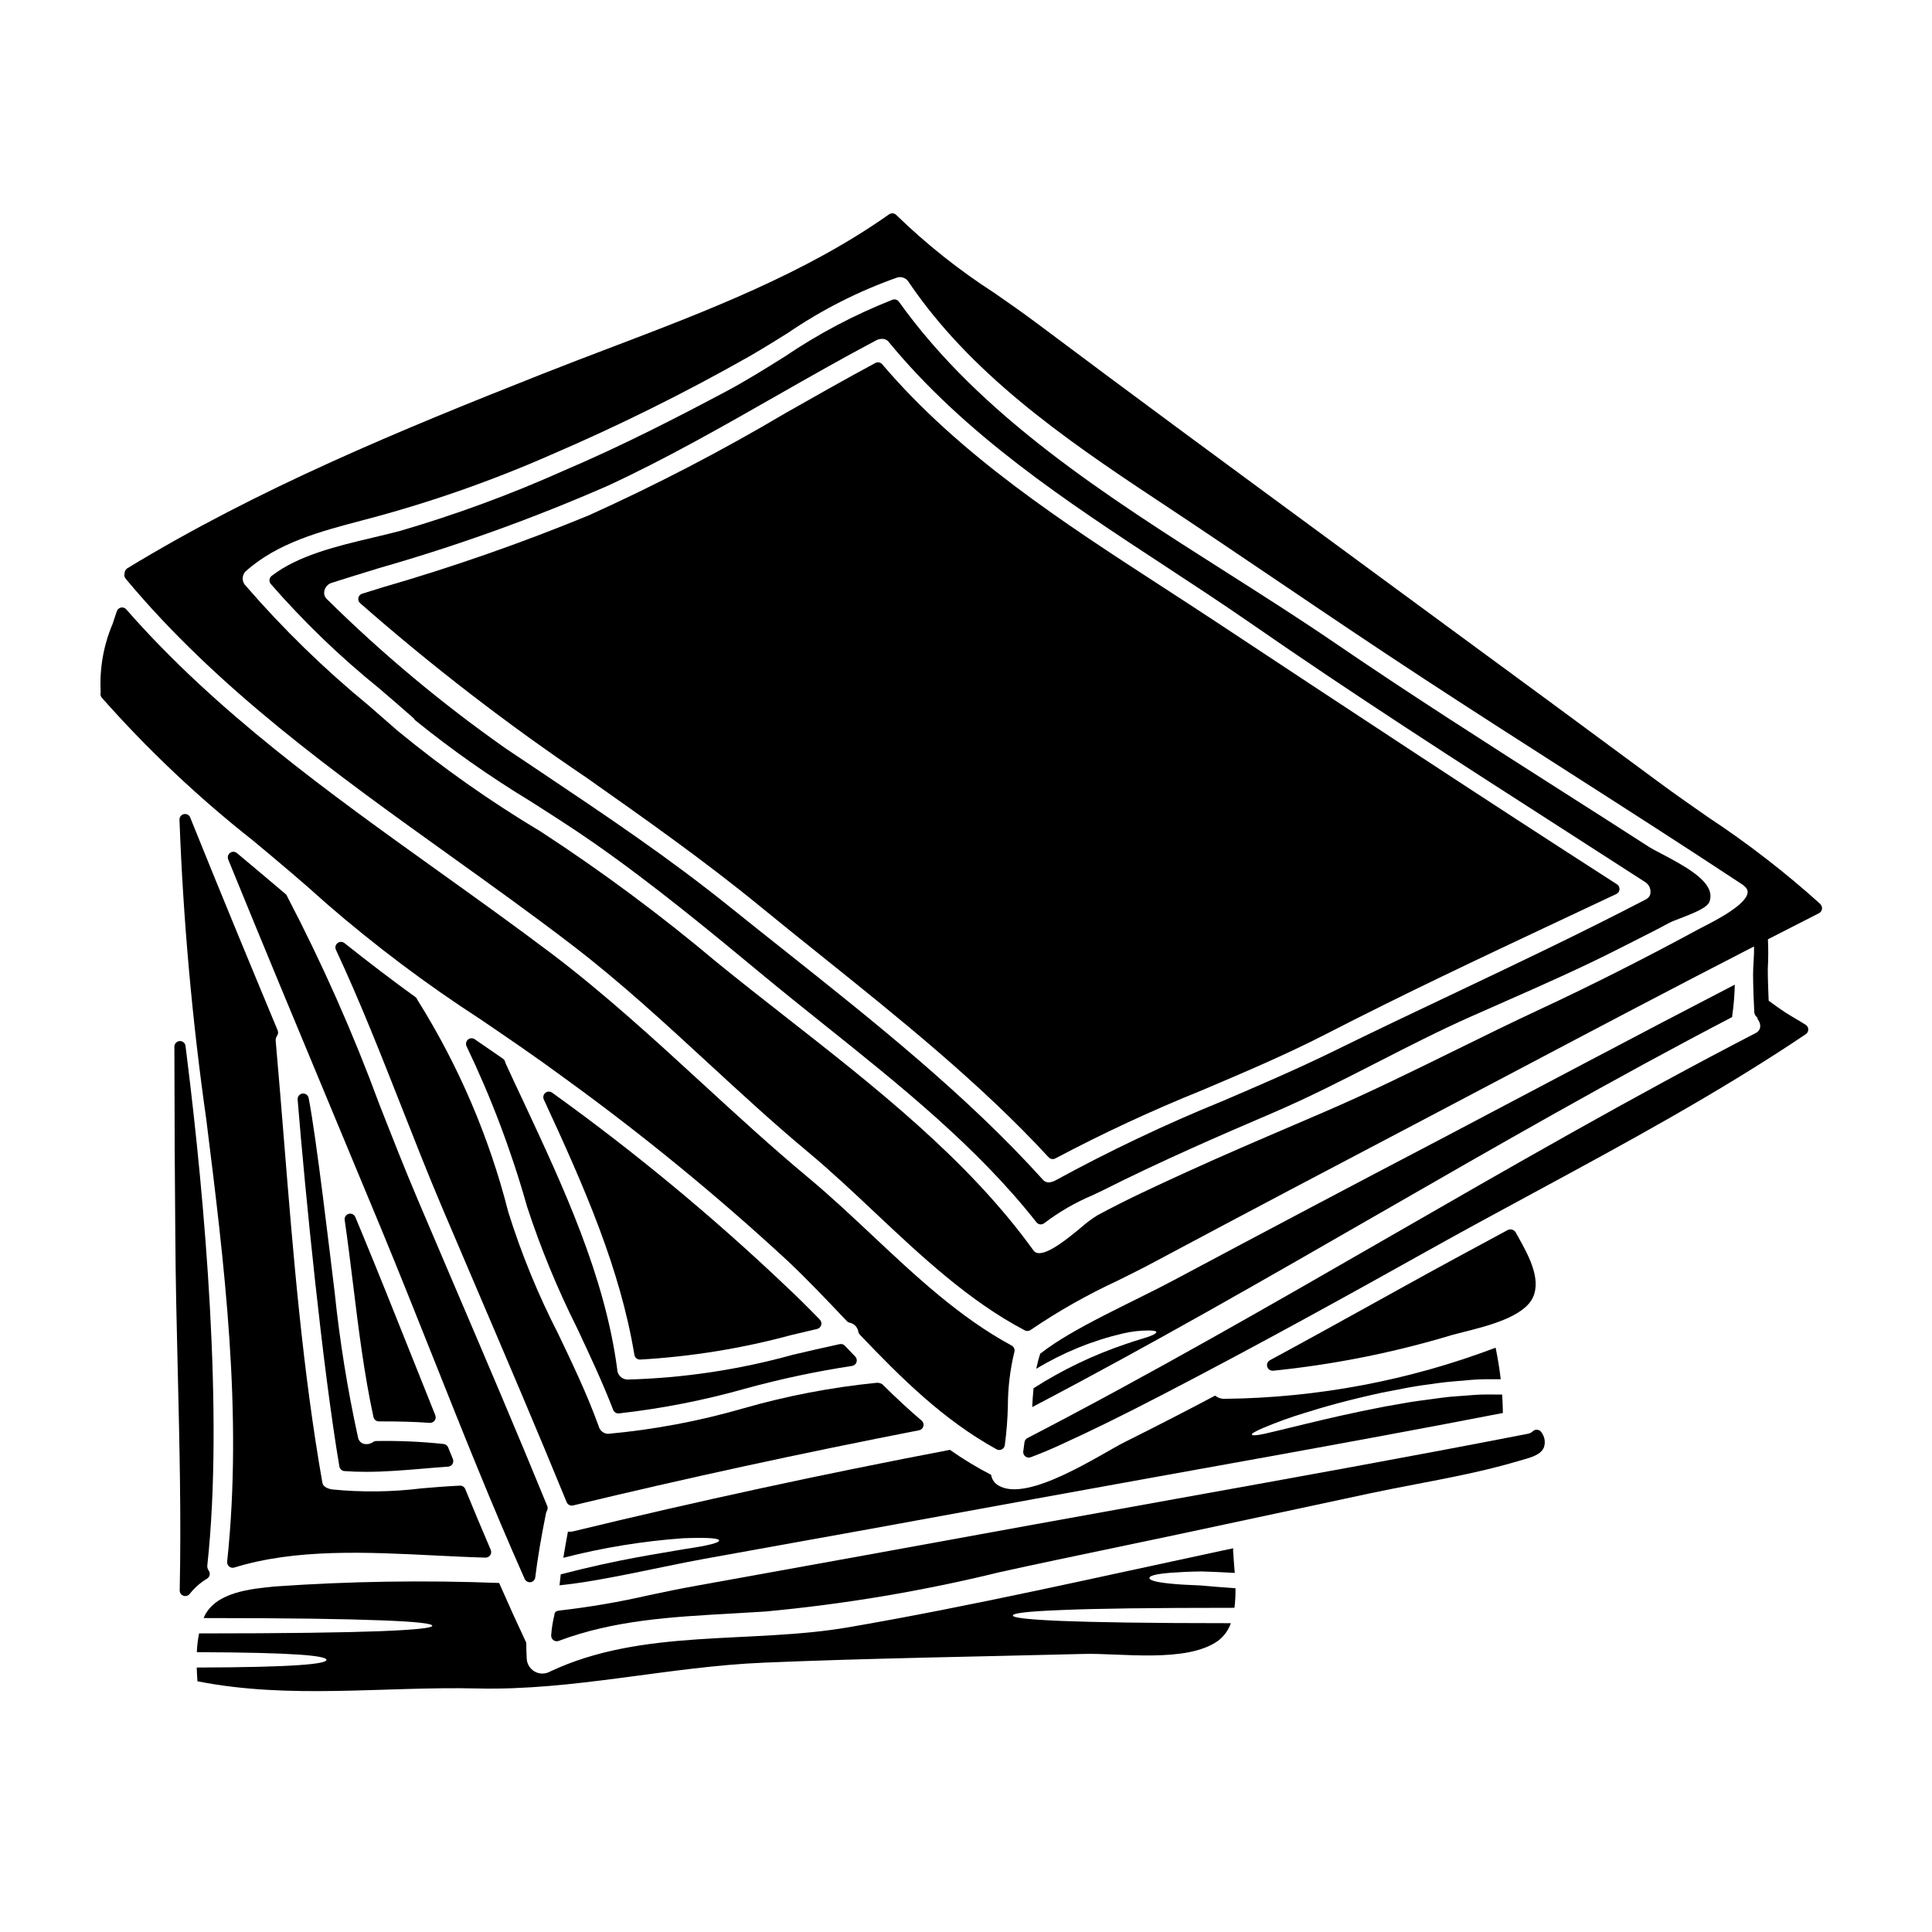
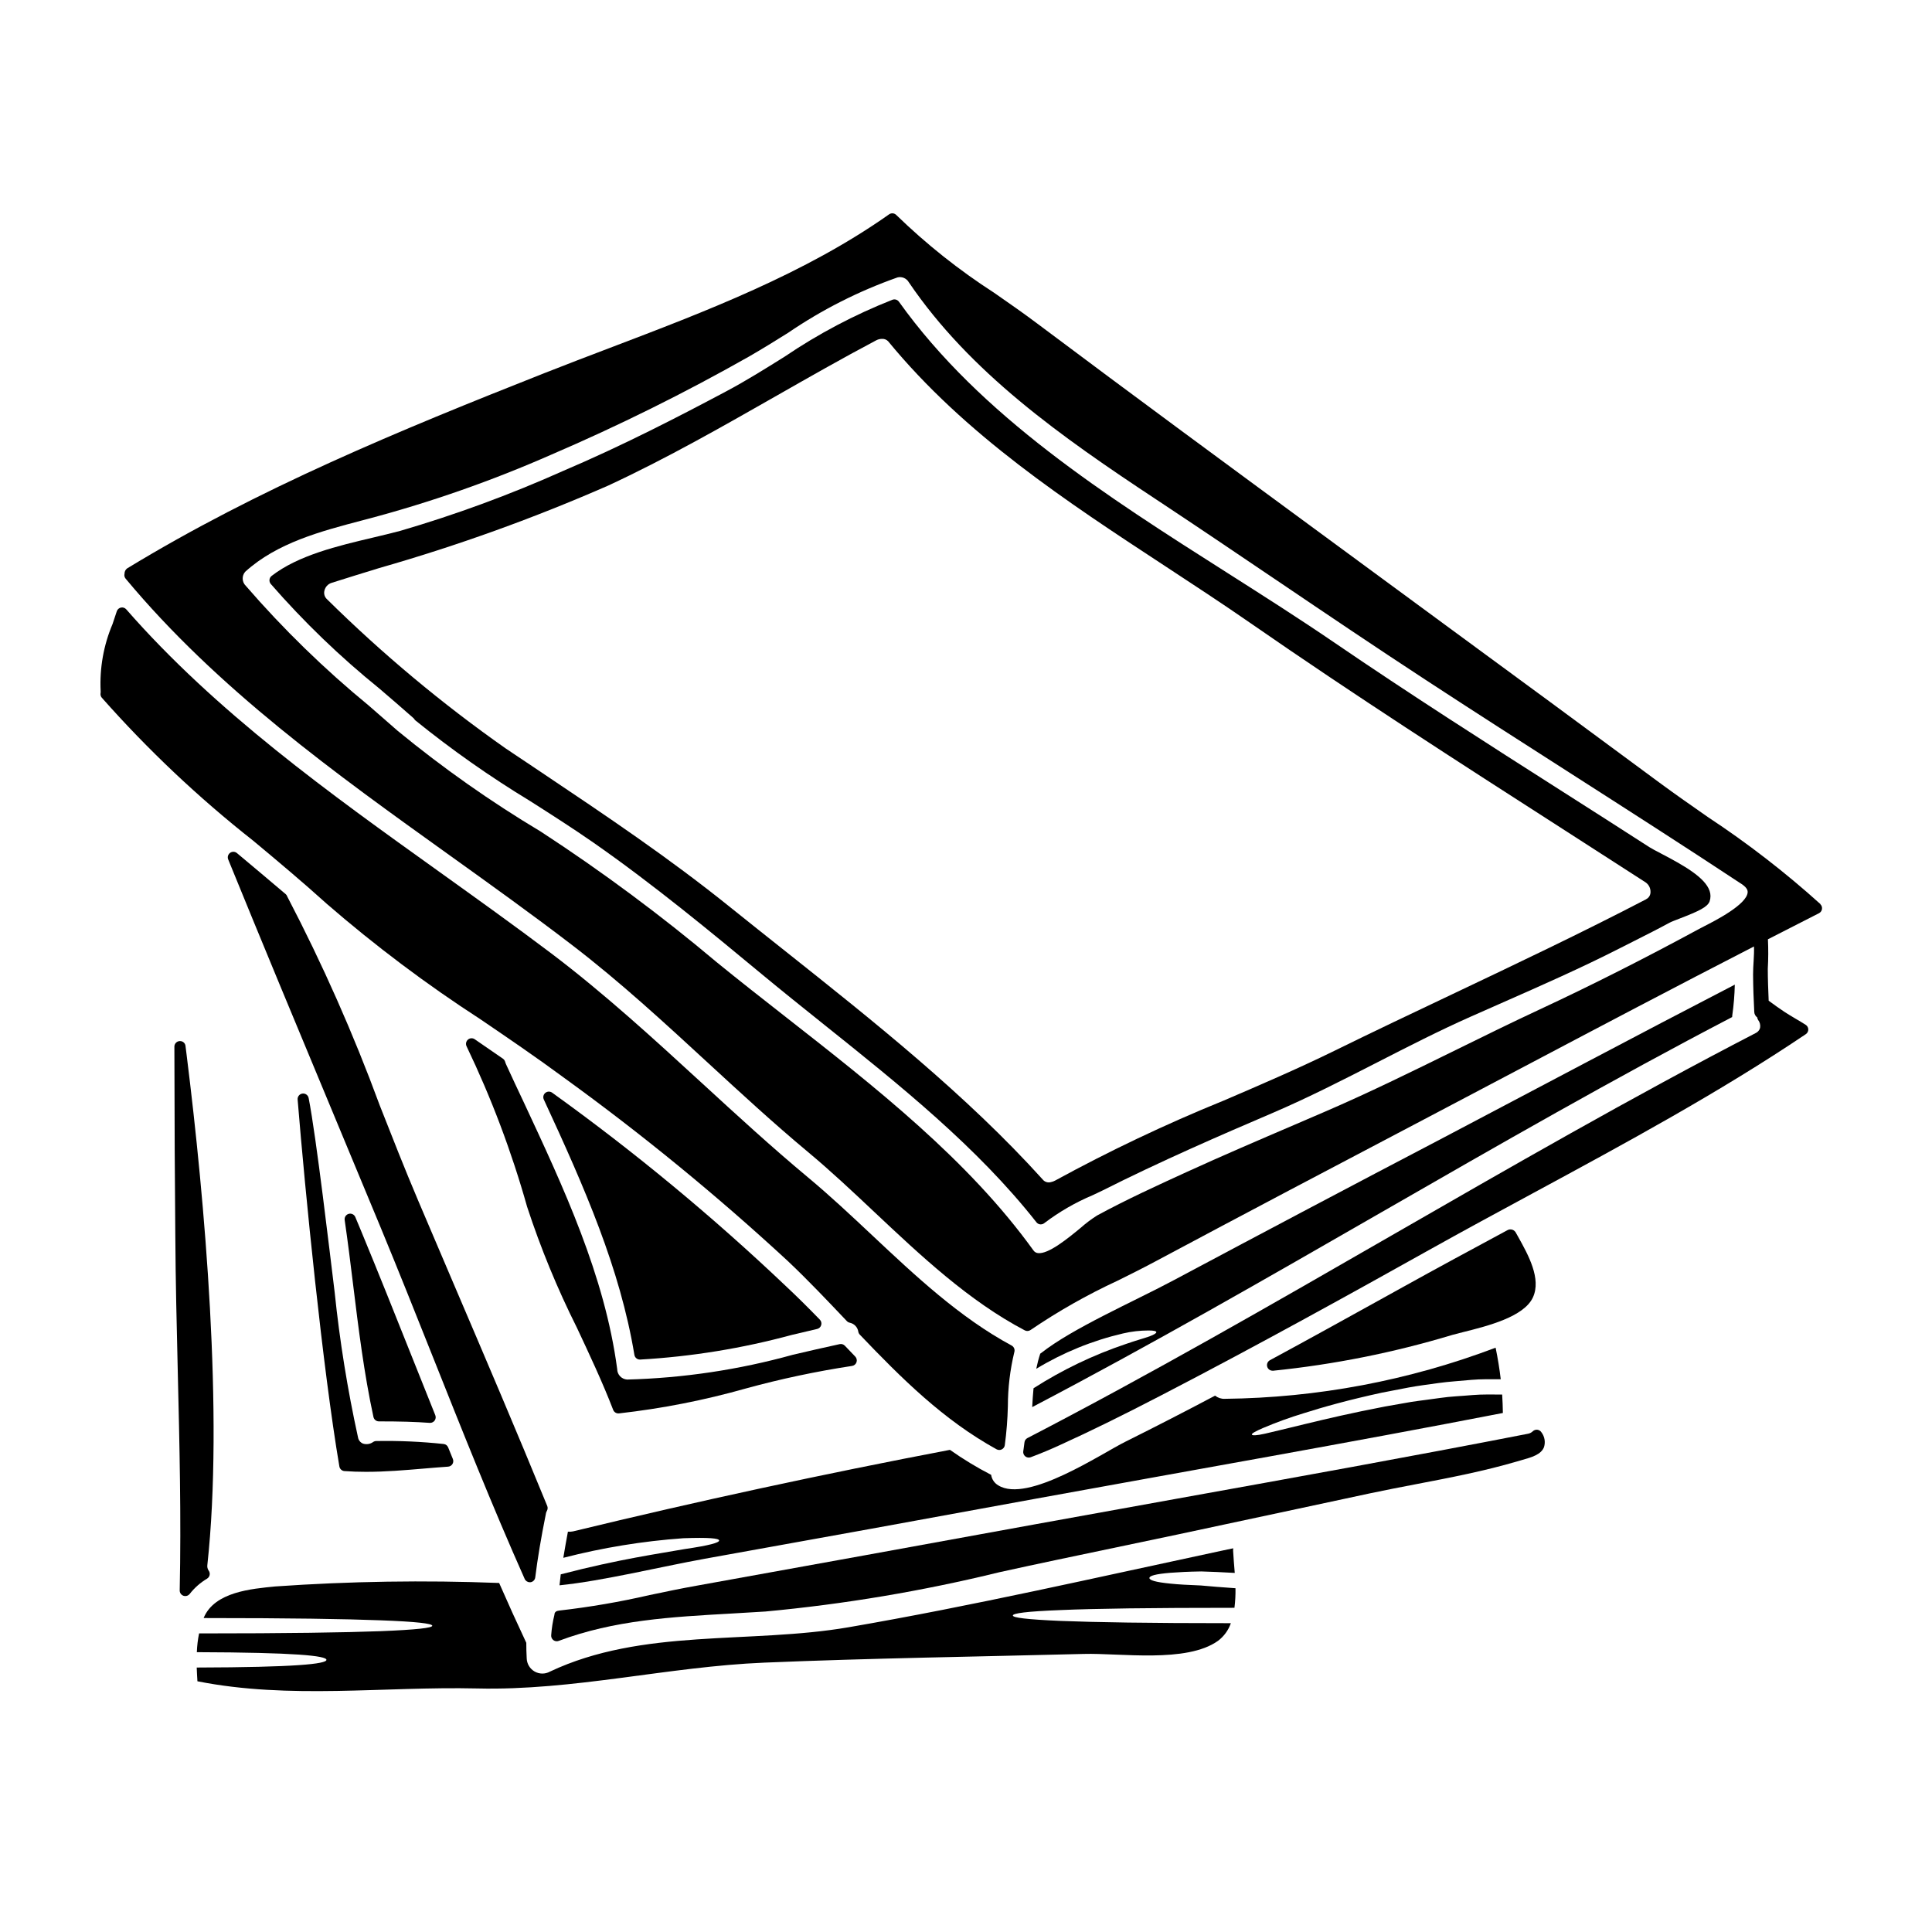
<svg xmlns="http://www.w3.org/2000/svg" fill="#000000" width="800px" height="800px" version="1.1" viewBox="144 144 512 512">
  <g>
    <path d="m466.01 513.86c-7.844 4.152-15.734 8.207-23.676 12.164-6.406 3.148-26.008 16.426-33.773 11.617-1.027-0.594-1.727-1.621-1.898-2.793-3.789-1.953-7.438-4.168-10.918-6.625-33.473 6.375-66.77 13.578-99.883 21.609-0.445 0.094-0.902 0.121-1.359 0.082-0.434 2.305-0.84 4.613-1.219 6.922 10.418-2.688 21.059-4.422 31.793-5.188 6.867-0.242 9.473 0.027 9.5 0.598 0.027 0.57-2.496 1.305-9.176 2.281-6.519 1.18-17.133 2.606-32.797 6.691-0.105 0.98-0.215 1.969-0.328 2.906 11.594-1.18 26.578-4.883 38.473-7.031 29.293-5.246 58.566-10.559 87.828-15.938 41.215-7.523 82.539-14.715 123.7-22.699-0.027-1.629-0.078-3.258-0.188-4.887-2.715 0-5.32-0.078-7.844 0.137-2.988 0.273-5.84 0.355-8.527 0.758-2.684 0.406-5.297 0.68-7.738 1.059-2.445 0.438-4.754 0.844-6.949 1.219-8.77 1.684-15.559 3.285-20.742 4.539-5.184 1.25-8.77 2.144-11.051 2.66s-3.367 0.516-3.477 0.242c-0.109-0.273 0.816-0.816 2.988-1.766v0.008c3.519-1.496 7.121-2.801 10.781-3.91 5.117-1.629 11.918-3.543 20.766-5.461 2.227-0.434 4.562-0.895 7.035-1.355 2.473-0.461 5.117-0.789 7.898-1.18 2.781-0.395 5.703-0.543 8.77-0.844 2.445-0.215 5.055-0.16 7.715-0.16-0.328-2.797-0.789-5.594-1.359-8.363-22.953 8.703-47.262 13.289-71.812 13.551-0.914 0.035-1.812-0.266-2.527-0.844z" />
    <path d="m481.35 507.26c16.113-1.637 32.035-4.816 47.539-9.496 0.789-0.223 1.77-0.473 2.891-0.75 6.41-1.602 16.098-4.027 18.465-9.203 2.266-4.93-1.258-11.262-3.828-15.883l-0.789-1.402c-0.473-0.707-1.41-0.93-2.152-0.512-9.375 5.051-18.695 10.078-27.883 15.18l-4.703 2.606c-10.105 5.594-20.215 11.195-30.387 16.691v0.004c-0.57 0.328-0.855 1-0.691 1.645 0.16 0.641 0.73 1.094 1.395 1.109z" />
-     <path d="m204.73 559.14c0.262 0.219 0.594 0.336 0.934 0.336 0.148 0 0.297-0.023 0.438-0.066 16.305-5.039 35.031-4.098 53.137-3.195 4.562 0.227 9.055 0.453 13.414 0.574 0.5-0.004 0.965-0.242 1.262-0.645 0.281-0.418 0.332-0.945 0.137-1.41-2.277-5.34-4.555-10.711-6.75-16.105-0.227-0.586-0.809-0.957-1.434-0.918-3.43 0.152-6.836 0.441-10.234 0.727v0.004c-7.809 0.957-15.699 1.051-23.527 0.281-0.562-0.07-2.422-0.418-2.672-1.777-5.258-29.883-7.742-60.637-10.145-90.383-0.715-8.863-1.434-17.73-2.215-26.57v-0.004c-0.078-0.508 0.035-1.023 0.316-1.453 0.324-0.422 0.398-0.98 0.195-1.469-6.852-16.453-14.957-35.996-23.137-56.312-0.219-0.703-0.918-1.137-1.645-1.02-0.727 0.117-1.254 0.75-1.242 1.484 0.984 26.543 3.348 53.02 7.086 79.316 4.785 38.324 9.734 77.934 5.551 117.29-0.059 0.5 0.141 0.992 0.531 1.312z" />
    <path d="m244.41 520.68c5.734 0 9.633 0.117 13.469 0.395h0.109c0.488 0 0.949-0.242 1.223-0.648 0.273-0.406 0.332-0.922 0.148-1.379-2.012-5-4.012-10-6-15.004-4.508-11.301-9.008-22.59-13.637-33.773l-1.551-3.715v-0.004c-0.281-0.695-1.039-1.07-1.762-0.867-0.727 0.199-1.184 0.914-1.062 1.656 0.836 5.734 1.543 11.488 2.25 17.246 1.41 11.484 2.871 23.363 5.371 34.926h0.004c0.141 0.68 0.742 1.168 1.438 1.168z" />
    <path d="m225.8 435.03c-0.129-0.785-0.859-1.328-1.652-1.223-0.793 0.105-1.355 0.824-1.27 1.617 2.004 24.602 6.629 71.121 11.059 97.199 0.113 0.672 0.668 1.176 1.344 1.227 1.914 0.141 3.82 0.199 5.727 0.199 5.117 0 10.234-0.43 15.184-0.852 2.18-0.184 4.363-0.371 6.559-0.52 0.473-0.031 0.898-0.285 1.152-0.688 0.25-0.402 0.293-0.898 0.113-1.336l-1.242-3.055c-0.195-0.5-0.648-0.855-1.18-0.922-5.938-0.633-11.91-0.898-17.879-0.789-0.301 0.004-0.59 0.094-0.84 0.266-0.777 0.555-1.77 0.707-2.68 0.414-0.691-0.281-1.188-0.898-1.316-1.637-2.785-12.707-4.856-25.566-6.195-38.508-1.266-10.234-4.859-41.109-6.883-51.395z" />
-     <path d="m466.09 308.68c-4.566-3.016-9.188-6.016-13.82-9.016-26.492-17.176-53.891-34.949-74.465-59.113-0.449-0.531-1.203-0.684-1.82-0.359-8.047 4.328-16.074 8.879-23.84 13.293-16.867 9.988-34.277 19.039-52.145 27.105-17.812 7.324-36.012 13.68-54.508 19.035l-5.512 1.707v0.004c-0.504 0.156-0.887 0.57-1.004 1.086-0.117 0.516 0.055 1.055 0.445 1.41 19.035 16.699 39.113 32.172 60.109 46.328 15.281 10.773 31.094 21.906 45.887 34.023 5.356 4.387 10.797 8.75 16.258 13.129 20.766 16.656 42.234 33.879 60.223 53.383v0.004c0.465 0.496 1.203 0.613 1.801 0.289 12.586-6.668 25.512-12.676 38.723-18.008 10.918-4.629 22.211-9.41 32.914-14.906 20.602-10.602 40.688-20.074 61.953-30.07l15.055-7.086v0.004c0.488-0.23 0.809-0.703 0.844-1.238s-0.227-1.047-0.676-1.336c-35.723-22.953-71.527-46.598-106.42-69.668z" />
    <path d="m448.61 498.16c-1.309 0.465-3.34 1.008-6.246 2.012-8.605 2.894-16.82 6.832-24.465 11.727-0.16 1.652-0.273 3.309-0.355 4.996 62.691-32.828 122.75-70.672 185.49-103.36h0.004c-0.004-0.133 0.004-0.266 0.027-0.395 0.391-2.715 0.613-5.453 0.676-8.199-25.875 13.383-51.613 27.094-77.379 40.645-23.758 12.434-47.461 24.961-71.109 37.578-10.914 5.836-26.93 12.762-35.426 19.469l0.004-0.004c-0.055 0.023-0.109 0.055-0.152 0.094-0.434 1.32-0.785 2.66-1.059 4.019 7.121-4.312 14.887-7.477 22.996-9.367 2.215-0.52 4.484-0.781 6.758-0.785 1.414 0 2.039 0.164 2.066 0.438 0.027 0.27-0.531 0.645-1.832 1.133z" />
    <path d="m584.06 370.12c-1.273-0.668-2.34-1.215-2.953-1.613-7.664-4.938-15.344-9.852-23.043-14.75-19.984-12.746-40.648-25.926-60.543-39.531-9.055-6.184-18.742-12.355-28.129-18.32-32.215-20.469-65.531-41.652-87.164-71.945-0.383-0.531-1.07-0.75-1.688-0.535-10.066 3.961-19.66 9.027-28.613 15.098-5.039 3.148-10.234 6.406-15.469 9.184-12.527 6.664-27.469 14.395-43.348 21.148-13.984 6.25-28.375 11.543-43.078 15.84-2.285 0.613-4.723 1.18-7.211 1.777-9.273 2.191-19.785 4.676-26.844 10.156v0.004c-0.312 0.242-0.512 0.605-0.559 1-0.043 0.395 0.074 0.793 0.324 1.102 8.754 10.047 18.367 19.312 28.734 27.688 3.004 2.574 6.008 5.148 8.945 7.75l0.055 0.047c0.121 0.098 0.227 0.211 0.312 0.344 0.082 0.137 0.188 0.258 0.309 0.363 9.613 7.777 19.738 14.895 30.309 21.309 5.566 3.543 11.324 7.215 16.848 11.055 15.984 11.148 31.184 23.738 44.59 34.844 5.469 4.535 11.082 9.023 16.73 13.543 19.879 15.898 40.441 32.34 56.086 52.23v0.004c0.246 0.316 0.613 0.52 1.016 0.559h0.141c0.352 0.004 0.695-0.125 0.965-0.355 3.945-2.988 8.25-5.473 12.816-7.391 1.027-0.477 1.898-0.887 2.527-1.203 15.352-7.746 31.27-14.652 44.984-20.516 9.578-4.098 18.949-8.895 28.012-13.535 7.984-4.086 16.238-8.316 24.574-12.02 2.887-1.289 5.769-2.559 8.66-3.828 10.168-4.481 20.684-9.113 30.895-14.316l3.938-1.992c3.117-1.574 6.238-3.148 9.297-4.805 0.496-0.266 1.492-0.641 2.652-1.09 5.117-1.969 7.356-3.047 7.93-4.547l-0.004-0.004c0.312-0.898 0.312-1.875 0-2.773-1.223-3.582-6.848-6.762-13.004-9.973zm-3.832 12.203c-16.961 8.828-34.484 17.141-51.434 25.191-10.418 4.945-20.859 9.891-31.207 14.98-9.695 4.75-19.789 9.09-29.555 13.281l-0.004-0.004c-15.191 6.188-30.023 13.23-44.418 21.098-0.336 0.184-0.695 0.316-1.074 0.391-0.824 0.254-1.719-0.035-2.242-0.719-20.129-22.297-44.664-41.797-68.387-60.641-4.812-3.82-9.602-7.625-14.316-11.414-16.316-13.148-32.906-24.262-50.477-36.047l-9.137-6.117c-16.852-11.844-32.688-25.07-47.344-39.543-0.617-0.574-0.871-1.445-0.656-2.262 0.223-0.969 0.941-1.75 1.891-2.051 4.234-1.34 8.457-2.648 12.668-3.938 20.684-5.914 40.945-13.215 60.652-21.848 15.273-7.086 29.969-15.461 44.184-23.562 8.746-4.988 17.789-10.145 26.883-14.957v0.004c0.461-0.238 0.969-0.359 1.488-0.359 0.605-0.035 1.203 0.195 1.625 0.637 20.367 24.816 47.297 42.469 73.34 59.539 7.547 4.949 15.352 10.062 22.852 15.266 27.047 18.766 55.18 36.848 82.379 54.316 7.383 4.742 14.762 9.492 22.137 14.254 0.867 0.586 1.367 1.582 1.324 2.629-0.008 0.793-0.461 1.512-1.176 1.859z" />
    <path d="m626.45 383.61c-9.344-8.426-19.312-16.137-29.816-23.062-4.363-3.043-8.695-6.059-12.84-9.121-18.828-13.926-37.684-27.809-56.562-41.648l-32.043-23.559c-25.074-18.43-51-37.492-76.301-56.473-3.606-2.715-7.406-5.352-11.414-8.145-9.305-5.996-17.992-12.898-25.934-20.613-0.508-0.531-1.328-0.609-1.926-0.184-22.219 15.691-48.652 25.754-74.227 35.48-5.754 2.191-11.484 4.371-17.125 6.602-38.434 15.188-75.801 30.578-110.57 51.746-0.441 0.328-0.699 0.852-0.691 1.402-0.121 0.461-0.012 0.953 0.297 1.32 24.309 29.215 55.613 51.641 85.883 73.328 10.777 7.723 21.918 15.703 32.539 23.852 12.613 9.668 24.477 20.605 35.953 31.184 8.551 7.871 17.395 16.031 26.504 23.617 5.953 4.957 11.875 10.527 17.598 15.918 12.289 11.562 24.992 23.523 39.805 31.309 0.496 0.262 1.102 0.215 1.555-0.117 7.301-4.965 14.996-9.324 23.008-13.035 3.336-1.656 6.637-3.297 9.797-4.988 23.574-12.594 46.992-24.934 72.969-38.574 8.07-4.242 16.133-8.492 24.191-12.754 20.215-10.668 40.965-21.605 61.723-32.273 0.098 2.461-0.254 5.117-0.238 7.438 0.023 3.297 0.137 6.594 0.312 9.887v0.004c0.016 0.59 0.309 1.137 0.789 1.48 0.02 0.242 0.105 0.477 0.242 0.676 0.461 0.594 0.648 1.359 0.512 2.098-0.168 0.613-0.602 1.117-1.18 1.375-32.793 16.977-65.336 35.715-96.824 53.836-31.277 18.008-63.617 36.625-96.156 53.488h-0.004c-0.445 0.234-0.742 0.68-0.785 1.18-0.051 0.539-0.129 1.062-0.207 1.574l-0.109 0.75-0.004 0.004c-0.066 0.508 0.141 1.016 0.543 1.34 0.402 0.32 0.941 0.41 1.426 0.234 2.754-1.031 5.289-2.094 7.773-3.242 7.918-3.594 16.227-7.672 26.949-13.23 25.855-13.402 51.355-27.551 70.688-38.359 9.113-5.094 18.379-10.102 27.676-15.129 24.27-13.121 49.371-26.691 72.344-42.168h-0.004c0.414-0.281 0.656-0.746 0.652-1.242-0.008-0.496-0.262-0.953-0.68-1.223-0.859-0.551-1.805-1.113-2.754-1.668-1.039-0.617-2.059-1.223-2.914-1.789-1.418-0.949-2.801-1.926-4.152-2.938-0.113-2.816-0.234-5.637-0.234-8.457v-0.004c0.148-2.602 0.16-5.211 0.035-7.816 4.516-2.312 9.055-4.637 13.539-6.914 0.426-0.219 0.723-0.629 0.789-1.105 0.07-0.473-0.094-0.949-0.438-1.281zm-30.887 5.902c-0.535 0.273-0.973 0.492-1.27 0.656-14.453 7.836-28.676 15.02-42.273 21.352-7.477 3.484-15.035 7.203-22.348 10.801-11.363 5.594-23.113 11.375-34.844 16.414l-7.93 3.41c-9.367 4.016-19.055 8.168-28.504 12.488-7.84 3.586-15.949 7.293-23.691 11.504l-0.004 0.004c-1.52 0.965-2.961 2.055-4.309 3.25-3.414 2.812-8.582 7.051-11.34 6.691h0.004c-0.496-0.059-0.941-0.332-1.211-0.754-17.27-23.957-41.859-43.227-65.676-61.867-6.18-4.836-12.293-9.625-18.184-14.426-14.84-12.492-30.43-24.066-46.68-34.66-13.27-7.934-25.93-16.848-37.875-26.664-2.555-2.254-5.121-4.496-7.699-6.723-11.746-9.641-22.652-20.262-32.602-31.75-1.027-1.004-1.09-2.637-0.141-3.719 8.465-7.684 20.023-10.723 31.195-13.66l1.5-0.395c16.543-4.398 32.715-10.066 48.383-16.961 17.93-7.703 35.426-16.383 52.406-26 3.512-2.019 6.945-4.152 10.375-6.297 9-6.144 18.762-11.082 29.043-14.699 1.16-0.266 2.359 0.258 2.953 1.293 16.176 23.859 40.277 40.867 65.629 57.605 10.676 7.059 21.254 14.219 31.852 21.375 12.898 8.723 26.238 17.738 39.508 26.41 12.637 8.266 25.359 16.418 38.086 24.562 15.012 9.617 30.539 19.555 45.656 29.547 1.633 1.074 1.574 1.891 1.574 2.156-0.172 3.258-8.777 7.621-11.586 9.051z" />
    <path d="m551.41 522.9c-0.453-0.055-0.902 0.102-1.223 0.422-0.344 0.324-0.773 0.543-1.238 0.633-30.871 6.023-62.336 11.684-92.77 17.16-12.805 2.301-25.609 4.617-38.41 6.941-29.727 5.43-59.465 10.824-89.211 16.18-4.082 0.723-8.223 1.594-12.395 2.469-7.898 1.82-15.891 3.191-23.945 4.109-0.758 0.074-1.289 0.375-1.289 1.137h-0.004c-0.438 1.773-0.727 3.582-0.855 5.406-0.039 0.504 0.18 0.992 0.582 1.293 0.258 0.191 0.57 0.297 0.891 0.297 0.176 0 0.352-0.031 0.52-0.094 14.668-5.512 29.836-6.352 45.891-7.254 2.949-0.164 5.902-0.332 8.855-0.527 20.879-1.938 41.586-5.41 61.953-10.395 5.18-1.133 10.344-2.266 15.496-3.34 21.207-4.41 42.395-8.898 63.562-13.461l19.355-4.148c4.047-0.859 8.137-1.645 12.234-2.43 8.836-1.691 17.98-3.449 26.676-6.016l1.074-0.309c2.812-0.789 5.242-1.492 6.019-3.465l-0.004 0.004c0.43-1.344 0.176-2.812-0.68-3.934-0.242-0.379-0.641-0.629-1.086-0.68z" />
    <path d="m198.87 562.36c0.355-0.215 0.605-0.57 0.688-0.977 0.082-0.406-0.016-0.832-0.262-1.164-0.301-0.438-0.422-0.973-0.344-1.496 4.328-39.809-0.66-96.512-5.488-135.11l-0.305-2.426 0.004 0.004c-0.082-0.789-0.785-1.363-1.574-1.293-0.777 0.055-1.379 0.703-1.375 1.484l0.086 27.664c0.062 7.438 0.117 14.875 0.16 22.305 0.07 11.98 0.367 24.262 0.652 36.141 0.457 19.039 0.93 38.73 0.512 57.973-0.012 0.637 0.383 1.211 0.984 1.426 0.16 0.055 0.324 0.082 0.492 0.082 0.461 0.008 0.898-0.207 1.18-0.57 1.266-1.621 2.824-2.992 4.59-4.039z" />
    <path d="m454.2 563.68c-4.047-0.395-5.594-0.922-5.594-1.492 0-0.57 1.547-1.059 5.617-1.387 2.039-0.16 4.699-0.301 8.121-0.355 2.523 0.082 5.484 0.191 8.879 0.395-0.164-2.144-0.355-4.18-0.438-5.902 0-0.215 0.027-0.395 0.027-0.625-1.059 0.242-2.144 0.465-3.231 0.68-32.824 7.008-65.676 14.562-98.746 20.254-26.117 4.481-54.598 0.16-79.113 11.754l-0.004 0.004c-1.27 0.691-2.809 0.672-4.062-0.051-1.25-0.727-2.035-2.047-2.074-3.492-0.082-1.441-0.109-2.754-0.109-4.102-2.469-5.246-4.867-10.531-7.195-15.855-19.785-0.766-39.594-0.457-59.348 0.922-6.246 0.625-16.02 1.414-18.926 8.266-0.027 0.027-0.027 0.055-0.027 0.109 22.828 0 37.574 0.242 46.84 0.598 9.637 0.352 13.738 0.867 13.738 1.438 0 0.57-4.102 1.059-13.738 1.441-9.422 0.352-24.516 0.594-48.059 0.594-0.336 1.637-0.531 3.301-0.594 4.973 26.145 0.078 34.344 0.949 34.344 2.035s-8.203 1.969-34.375 2.035c0.051 1.223 0.105 2.445 0.188 3.641 24.516 4.856 49.305 1.332 74.117 1.902 25.605 0.621 50.555-5.785 76.102-6.844 28.211-1.18 56.445-1.574 84.684-2.305 9.586-0.273 27.23 2.496 35.566-3.477l0.008-0.004c1.566-1.188 2.746-2.812 3.391-4.668-21.746 0-36.109-0.242-45.039-0.598-9.234-0.395-12.734-0.871-12.734-1.441 0-0.57 3.5-1.086 12.734-1.438 9.055-0.395 23.703-0.598 45.992-0.598 0.215-1.723 0.305-3.453 0.273-5.188-3.543-0.242-6.574-0.488-9.18-0.73-3.367-0.133-6.031-0.27-8.035-0.488z" />
    <path d="m284.38 563.31c0.07 0.004 0.145 0.004 0.215 0 0.656-0.094 1.168-0.617 1.25-1.277 0.625-5.035 1.523-10.406 2.832-16.926v-0.039c0.051-0.254 0.145-0.496 0.281-0.719 0.207-0.391 0.23-0.852 0.066-1.258-8.023-19.605-16.484-39.41-24.672-58.566-3.211-7.504-6.41-15.012-9.602-22.52-3.496-8.23-6.883-16.855-10.164-25.191h0.004c-6.949-18.871-15.102-37.277-24.402-55.105-0.062-0.164-0.141-0.324-0.234-0.477-0.074-0.105-0.16-0.203-0.258-0.285-4.289-3.641-8.59-7.262-12.902-10.867-0.523-0.438-1.273-0.465-1.824-0.062-0.547 0.402-0.75 1.125-0.492 1.754 8.969 22.008 18.25 44.297 27.227 65.852 4.394 10.531 8.777 21.074 13.148 31.621 4.723 11.414 9.41 23.172 13.934 34.531 7.699 19.344 15.664 39.359 24.254 58.648 0.234 0.531 0.758 0.879 1.34 0.887z" />
    <path d="m278.12 426.07c-0.102-0.215-0.184-0.438-0.246-0.668-0.09-0.336-0.297-0.633-0.582-0.832l-7.477-5.156c-0.555-0.387-1.301-0.348-1.809 0.098-0.508 0.445-0.652 1.172-0.355 1.777 6.559 13.68 11.926 27.902 16.035 42.508 3.602 10.992 8.012 21.703 13.191 32.043 3.324 7.086 6.766 14.391 9.617 21.781 0.219 0.57 0.766 0.949 1.375 0.949h0.129c11.379-1.281 22.633-3.488 33.652-6.606 9.25-2.535 18.641-4.531 28.125-5.973 0.555-0.074 1.023-0.453 1.207-0.98 0.18-0.527 0.051-1.117-0.34-1.516l-2.754-2.875h-0.004c-0.352-0.363-0.867-0.52-1.363-0.41-4.148 0.887-8.266 1.855-12.414 2.82-14.312 3.973-29.059 6.176-43.906 6.566-1.48-0.09-2.637-1.309-2.641-2.793-3.285-24.703-14.195-48.074-24.75-70.68-1.602-3.375-3.168-6.723-4.691-10.055z" />
    <path d="m230.5 383.44c12.883 11.168 26.531 21.43 40.848 30.699 7.281 4.957 14.809 10.078 22.094 15.457h-0.004c20.715 14.988 40.516 31.199 59.297 48.551 5.422 5.117 10.629 10.629 15.688 15.957 0.219 0.23 0.508 0.387 0.82 0.441 1.164 0.258 2.047 1.207 2.219 2.387 0.055 0.289 0.191 0.551 0.395 0.762 11.055 11.578 22.148 22.621 36.25 30.387 0.219 0.117 0.461 0.18 0.711 0.18 0.727 0 1.348-0.531 1.461-1.254 0.461-3.426 0.734-6.879 0.816-10.34 0.004-4.844 0.582-9.672 1.719-14.379 0.191-0.668-0.109-1.375-0.719-1.703-13.746-7.406-25.543-18.5-36.961-29.219-5.512-5.172-11.199-10.52-17.016-15.352-9.574-7.973-18.895-16.531-27.945-24.84-12.77-11.723-25.977-23.84-40.098-34.527-9.711-7.332-19.832-14.562-29.625-21.586-29.094-20.82-59.18-42.348-82.992-69.574-0.348-0.402-0.891-0.586-1.41-0.473-0.52 0.109-0.945 0.492-1.105 1-0.363 1.129-0.742 2.254-1.125 3.383v-0.004c-2.367 5.594-3.445 11.648-3.148 17.715 0.023 0.199 0.016 0.402-0.023 0.602-0.07 0.422 0.047 0.852 0.32 1.18 12.219 13.816 25.656 26.512 40.148 37.922 6.438 5.367 13.074 10.918 19.387 16.629z" />
    <path d="m313.59 504.3h0.035c13.598-0.777 27.078-2.965 40.219-6.535 2.231-0.523 4.461-1.051 6.691-1.574 0.52-0.117 0.938-0.508 1.09-1.02s0.016-1.066-0.355-1.449c-3.32-3.418-6.121-6.184-8.816-8.707-19.516-18.551-40.281-35.742-62.145-51.457-0.547-0.383-1.281-0.355-1.797 0.07-0.516 0.426-0.676 1.148-0.395 1.754 10.895 23.523 20.223 44.848 24.008 67.699h0.004c0.125 0.707 0.742 1.223 1.461 1.219z" />
-     <path d="m295.53 543c0.117 0 0.234-0.012 0.348-0.043 29.879-7.199 60.727-13.898 91.676-19.918l0.004 0.004c0.555-0.109 1-0.527 1.145-1.078 0.145-0.547-0.039-1.129-0.473-1.496-3.316-2.82-6.731-5.981-10.422-9.641-0.504-0.312-1.105-0.434-1.691-0.348-11.898 1.195-23.664 3.453-35.16 6.758-11.703 3.383-23.707 5.641-35.84 6.746-1.188-0.059-2.191-0.895-2.469-2.047-3.039-8.402-6.953-16.582-10.738-24.492v-0.004c-5.324-10.371-9.75-21.18-13.227-32.305-5.055-19.863-13.18-38.82-24.074-56.18-0.098-0.297-0.285-0.555-0.539-0.738-6.019-4.352-12.168-9.027-18.789-14.293-0.535-0.426-1.293-0.426-1.832-0.004-0.539 0.426-0.711 1.164-0.426 1.781 6.32 13.531 11.949 27.836 17.398 41.668 3.492 8.867 7.086 18.039 10.82 26.812 3.031 7.133 6.07 14.266 9.121 21.391 7.902 18.5 16.07 37.602 23.805 56.512v0.004c0.227 0.551 0.766 0.914 1.363 0.91z" />
  </g>
</svg>